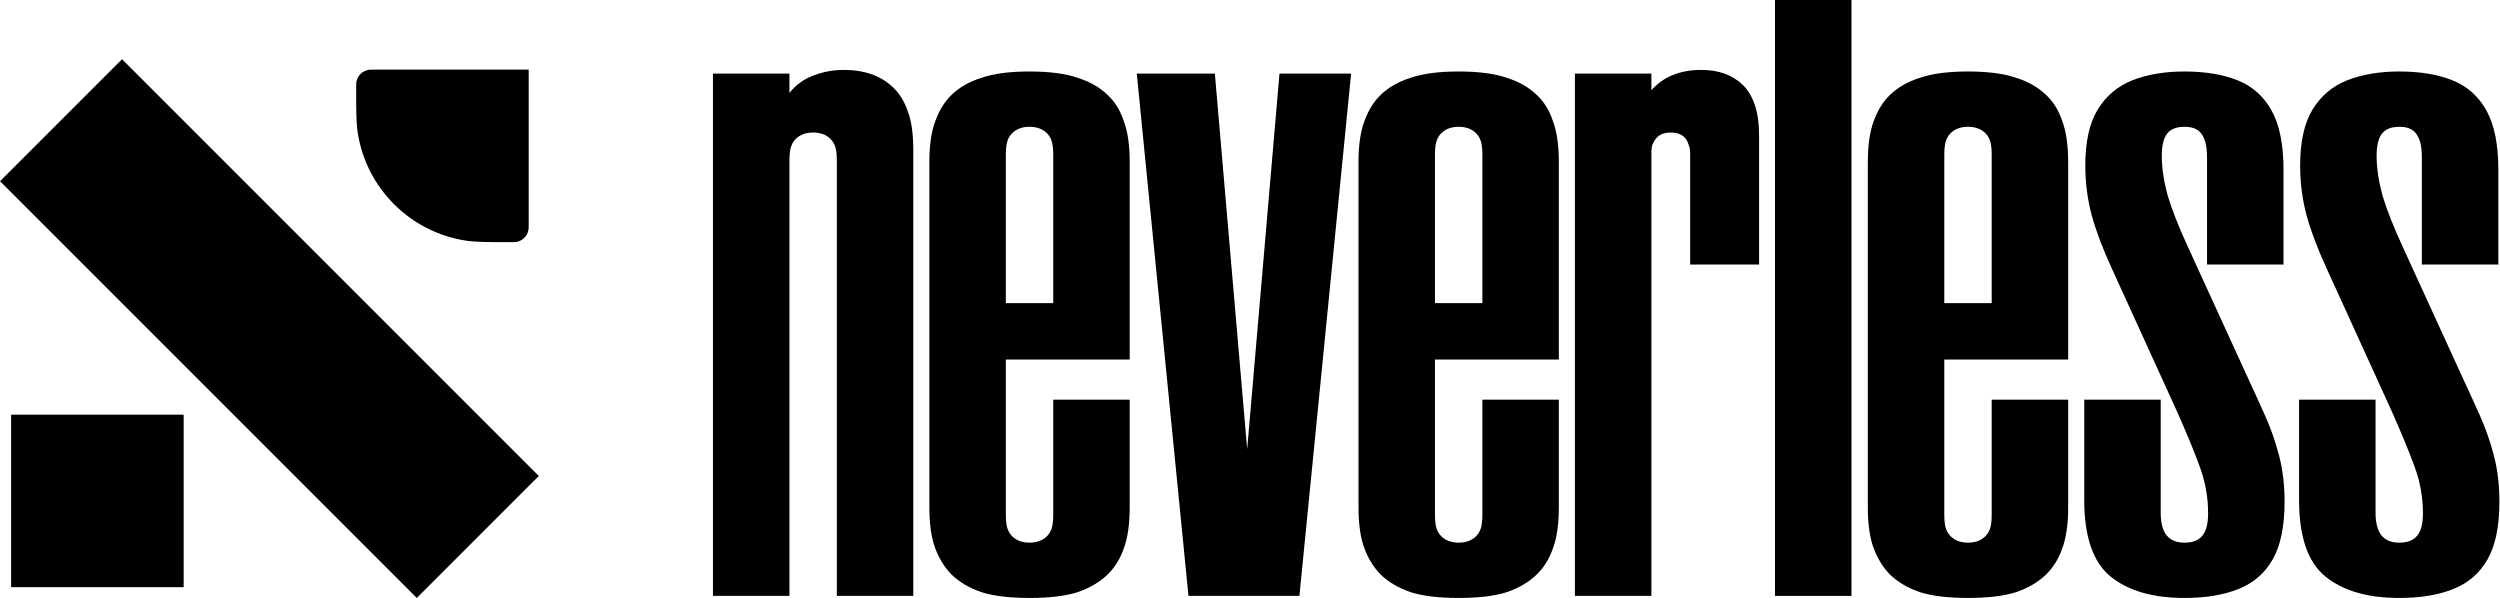
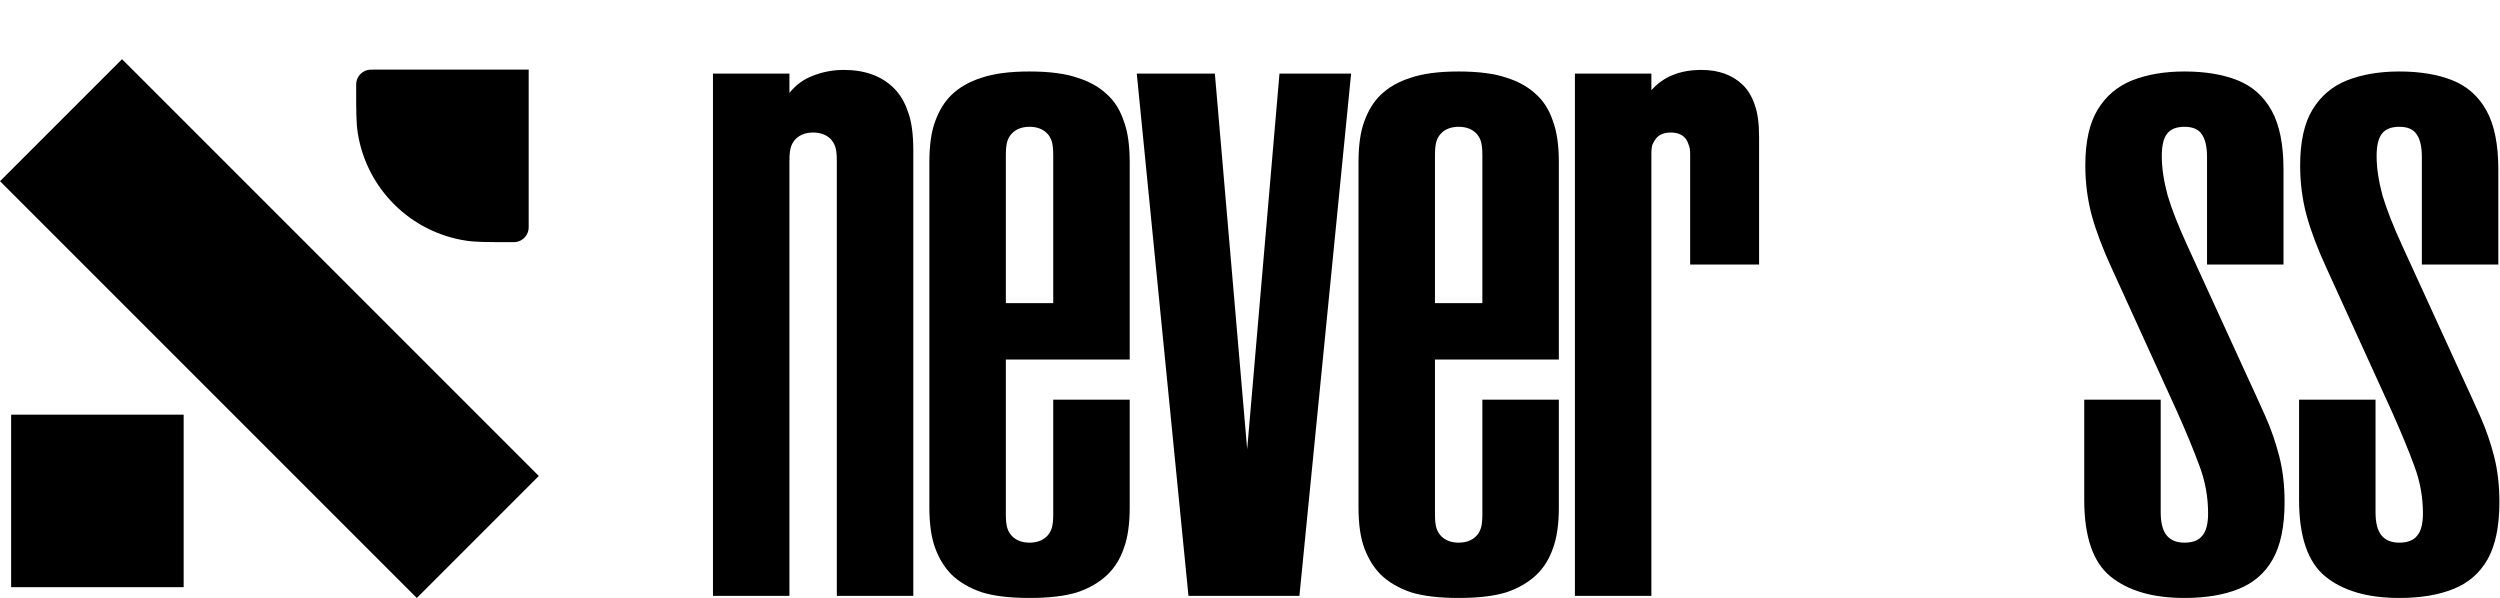
<svg xmlns="http://www.w3.org/2000/svg" width="3675" height="879" viewBox="0 0 3675 879" fill="none">
  <g clip-path="url(#clip0_9332_214)">
    <path d="M16.378 609.552V863.149H269.976V609.552H16.378Z" fill="black" />
    <path d="M549.685 102.356C545.709 102.356 543.722 102.356 542.057 102.615C532.663 104.073 525.292 111.443 523.834 120.838C523.576 122.502 523.576 124.49 523.576 128.466C523.576 163.108 523.576 180.428 525.826 194.928C538.531 276.781 602.75 340.999 684.602 353.704C699.102 355.954 716.423 355.954 751.065 355.954C755.04 355.954 757.028 355.954 758.693 355.696C768.087 354.238 775.457 346.867 776.916 337.473C777.174 335.809 777.174 333.821 777.174 329.845V102.356H549.685Z" fill="black" />
    <path d="M0.051 266.321L612.73 879L792.051 699.679L179.372 87L0.051 266.321Z" fill="black" />
    <path d="M3526.88 879C3480.43 879 3444.28 868.518 3418.42 847.552C3392.56 826.587 3379.63 789.003 3379.63 734.801V587.534H3492.04V753.209C3492.04 768.55 3494.95 779.799 3500.75 786.958C3506.56 794.117 3515.26 797.696 3526.88 797.696C3539.01 797.696 3547.72 794.372 3553 787.725C3558.81 781.078 3561.71 770.084 3561.71 754.743C3561.71 730.71 3557.49 707.444 3549.04 684.945C3540.6 661.935 3529.51 635.089 3515.79 604.408L3420 394.246C3406.81 365.611 3397.04 339.788 3390.71 316.777C3384.38 293.256 3381.21 268.711 3381.21 243.144C3381.21 208.372 3387.28 181.016 3399.42 161.073C3411.56 141.131 3428.45 126.813 3450.08 118.12C3472.25 109.427 3497.85 105.081 3526.88 105.081C3557.49 105.081 3583.61 109.427 3605.25 118.12C3626.89 126.813 3643.51 141.642 3655.13 162.607C3666.74 183.572 3672.54 212.463 3672.54 249.28V388.877H3560.13V230.872C3560.13 215.531 3557.49 204.282 3552.21 197.123C3547.46 189.964 3539.01 186.385 3526.88 186.385C3515.26 186.385 3506.82 189.708 3501.54 196.356C3496.26 203.003 3493.63 213.997 3493.63 229.338C3493.63 246.723 3496.53 266.154 3502.33 287.631C3508.67 308.596 3518.43 333.396 3531.63 362.031L3618.71 552.251C3628.21 572.705 3637.18 592.392 3645.63 611.311C3654.07 630.231 3660.93 649.918 3666.21 670.372C3671.49 690.825 3674.13 713.325 3674.13 737.869C3674.13 773.663 3668.32 801.787 3656.71 822.241C3645.1 842.695 3628.21 857.268 3606.04 865.961C3584.4 874.654 3558.01 879 3526.88 879Z" fill="black" />
    <path d="M3211.08 879C3164.63 879 3128.48 868.518 3102.62 847.552C3076.76 826.587 3063.83 789.003 3063.83 734.801V587.534H3176.24V753.209C3176.24 768.55 3179.15 779.799 3184.95 786.958C3190.76 794.117 3199.47 797.696 3211.08 797.696C3223.22 797.696 3231.92 794.372 3237.2 787.725C3243.01 781.078 3245.91 770.084 3245.91 754.743C3245.91 730.71 3241.69 707.444 3233.24 684.945C3224.8 661.935 3213.71 635.089 3199.99 604.408L3104.2 394.246C3091.01 365.611 3081.24 339.788 3074.91 316.777C3068.58 293.256 3065.41 268.711 3065.41 243.144C3065.41 208.372 3071.48 181.016 3083.62 161.073C3095.76 141.131 3112.65 126.813 3134.28 118.12C3156.45 109.427 3182.05 105.081 3211.08 105.081C3241.69 105.081 3267.81 109.427 3289.45 118.12C3311.09 126.813 3327.71 141.642 3339.33 162.607C3350.94 183.572 3356.74 212.463 3356.74 249.28V388.877H3244.33V230.872C3244.33 215.531 3241.69 204.282 3236.41 197.123C3231.66 189.964 3223.22 186.385 3211.08 186.385C3199.47 186.385 3191.02 189.708 3185.74 196.356C3180.47 203.003 3177.83 213.997 3177.83 229.338C3177.83 246.723 3180.73 266.154 3186.53 287.631C3192.87 308.596 3202.63 333.396 3215.83 362.031L3302.91 552.251C3312.41 572.705 3321.38 592.392 3329.83 611.311C3338.27 630.231 3345.13 649.918 3350.41 670.372C3355.69 690.825 3358.33 713.325 3358.33 737.869C3358.33 773.663 3352.52 801.787 3340.91 822.241C3329.3 842.695 3312.41 857.268 3290.24 865.961C3268.6 874.654 3242.21 879 3211.08 879Z" fill="black" />
-     <path d="M2892.96 879C2863.93 879 2840.44 876.188 2822.5 870.563C2804.55 864.427 2789.78 855.734 2778.17 844.484C2768.14 834.257 2760.22 821.474 2754.42 806.133C2748.61 790.793 2745.71 770.595 2745.71 745.539V238.542C2745.71 213.486 2748.61 193.288 2754.42 177.948C2760.22 162.096 2768.14 149.312 2778.17 139.597C2789.78 128.347 2804.55 119.91 2822.5 114.285C2840.44 108.149 2863.93 105.081 2892.96 105.081C2921.98 105.081 2945.47 108.149 2963.41 114.285C2981.36 119.91 2996.14 128.347 3007.75 139.597C3018.3 149.312 3026.22 162.096 3031.5 177.948C3037.3 193.288 3040.21 213.486 3040.21 238.542V528.474H2858.12V756.277C2858.12 765.482 2858.92 772.385 2860.5 776.987C2862.08 781.589 2864.46 785.424 2867.62 788.492C2873.96 794.628 2882.4 797.696 2892.96 797.696C2903.51 797.696 2911.96 794.628 2918.29 788.492C2921.46 785.424 2923.83 781.589 2925.41 776.987C2927 772.385 2927.79 765.482 2927.79 756.277V587.534H3040.21V745.539C3040.21 770.595 3037.3 790.793 3031.5 806.133C3026.22 821.474 3018.3 834.257 3007.75 844.484C2996.14 855.734 2981.36 864.427 2963.41 870.563C2945.47 876.188 2921.98 879 2892.96 879ZM2858.12 445.636H2927.79V227.804C2927.79 218.599 2927 211.696 2925.41 207.094C2923.83 202.492 2921.46 198.657 2918.29 195.589C2911.96 189.453 2903.51 186.385 2892.96 186.385C2882.4 186.385 2873.96 189.453 2867.62 195.589C2864.46 198.657 2862.08 202.492 2860.5 207.094C2858.92 211.696 2858.12 218.599 2858.12 227.804V445.636Z" fill="black" />
-     <path d="M2609.27 875.932V0H2721.68V875.932H2609.27Z" fill="black" />
    <path d="M2315.12 875.931V108.148H2427.53V132.693C2444.95 112.75 2469.49 102.779 2501.16 102.779C2526.49 102.779 2546.81 110.194 2562.12 125.023C2569.5 132.181 2575.31 141.897 2579.53 154.169C2583.75 165.93 2585.86 181.782 2585.86 201.724V388.876H2484.53V226.269C2484.53 220.133 2483.74 215.53 2482.16 212.462C2481.1 208.883 2479.52 205.815 2477.41 203.258C2472.66 197.633 2465.53 194.821 2456.03 194.821C2446.53 194.821 2439.41 197.633 2434.66 203.258C2432.55 205.815 2430.7 208.883 2429.12 212.462C2428.06 215.53 2427.53 220.133 2427.53 226.269V875.931H2315.12Z" fill="black" />
    <path d="M2144.25 879C2115.22 879 2091.73 876.188 2073.79 870.563C2055.84 864.427 2041.07 855.734 2029.46 844.484C2019.43 834.257 2011.51 821.474 2005.71 806.133C1999.9 790.793 1997 770.595 1997 745.539V238.542C1997 213.486 1999.9 193.288 2005.71 177.948C2011.51 162.096 2019.43 149.312 2029.46 139.597C2041.07 128.347 2055.84 119.91 2073.79 114.285C2091.73 108.149 2115.22 105.081 2144.25 105.081C2173.27 105.081 2196.76 108.149 2214.7 114.285C2232.65 119.91 2247.43 128.347 2259.04 139.597C2269.59 149.312 2277.51 162.096 2282.79 177.948C2288.59 193.288 2291.5 213.486 2291.5 238.542V528.474H2109.41V756.277C2109.41 765.482 2110.2 772.385 2111.79 776.987C2113.37 781.589 2115.75 785.424 2118.91 788.492C2125.25 794.628 2133.69 797.696 2144.25 797.696C2154.8 797.696 2163.25 794.628 2169.58 788.492C2172.75 785.424 2175.12 781.589 2176.7 776.987C2178.29 772.385 2179.08 765.482 2179.08 756.277V587.534H2291.5V745.539C2291.5 770.595 2288.59 790.793 2282.79 806.133C2277.51 821.474 2269.59 834.257 2259.04 844.484C2247.43 855.734 2232.65 864.427 2214.7 870.563C2196.76 876.188 2173.27 879 2144.25 879ZM2109.41 445.636H2179.08V227.804C2179.08 218.599 2178.29 211.696 2176.7 207.094C2175.12 202.492 2172.75 198.657 2169.58 195.589C2163.25 189.453 2154.8 186.385 2144.25 186.385C2133.69 186.385 2125.25 189.453 2118.91 195.589C2115.75 198.657 2113.37 202.492 2111.79 207.094C2110.2 211.696 2109.41 218.599 2109.41 227.804V445.636Z" fill="black" />
    <path d="M1747.05 875.931L1671.05 108.148H1785.85L1833.34 660.4L1880.84 108.148H1986.14L1910.14 875.931H1747.05Z" fill="black" />
    <path d="M1513.42 879C1484.39 879 1460.91 876.188 1442.96 870.563C1425.02 864.427 1410.24 855.734 1398.63 844.484C1388.6 834.257 1380.68 821.474 1374.88 806.133C1369.07 790.793 1366.17 770.595 1366.17 745.539V238.542C1366.17 213.486 1369.07 193.288 1374.88 177.948C1380.68 162.096 1388.6 149.312 1398.63 139.597C1410.24 128.347 1425.02 119.91 1442.96 114.285C1460.91 108.149 1484.39 105.081 1513.42 105.081C1542.45 105.081 1565.93 108.149 1583.88 114.285C1601.82 119.91 1616.6 128.347 1628.21 139.597C1638.77 149.312 1646.68 162.096 1651.96 177.948C1657.77 193.288 1660.67 213.486 1660.67 238.542V528.474H1478.59V756.277C1478.59 765.482 1479.38 772.385 1480.96 776.987C1482.54 781.589 1484.92 785.424 1488.09 788.492C1494.42 794.628 1502.86 797.696 1513.42 797.696C1523.98 797.696 1532.42 794.628 1538.75 788.492C1541.92 785.424 1544.29 781.589 1545.88 776.987C1547.46 772.385 1548.25 765.482 1548.25 756.277V587.534H1660.67V745.539C1660.67 770.595 1657.77 790.793 1651.96 806.133C1646.68 821.474 1638.77 834.257 1628.21 844.484C1616.6 855.734 1601.82 864.427 1583.88 870.563C1565.93 876.188 1542.45 879 1513.42 879ZM1478.59 445.636H1548.25V227.804C1548.25 218.599 1547.46 211.696 1545.88 207.094C1544.29 202.492 1541.92 198.657 1538.75 195.589C1532.42 189.453 1523.98 186.385 1513.42 186.385C1502.86 186.385 1494.42 189.453 1488.09 195.589C1484.92 198.657 1482.54 202.492 1480.96 207.094C1479.38 211.696 1478.59 218.599 1478.59 227.804V445.636Z" fill="black" />
    <path d="M1048.05 875.931V108.148H1160.47V136.528C1169.97 124.767 1181.58 116.33 1195.3 111.216C1209.55 105.591 1224.59 102.779 1240.43 102.779C1271.04 102.779 1295.31 111.472 1313.26 128.858C1322.76 138.062 1329.88 149.823 1334.63 164.14C1339.91 177.947 1342.55 196.866 1342.55 220.9V875.931H1230.13V236.24C1230.13 227.036 1229.34 220.133 1227.76 215.53C1226.18 210.928 1223.8 207.093 1220.63 204.025C1214.3 197.889 1205.86 194.821 1195.3 194.821C1184.74 194.821 1176.3 197.889 1169.97 204.025C1166.8 207.093 1164.43 210.928 1162.84 215.53C1161.26 220.133 1160.47 227.036 1160.47 236.24V875.931H1048.05Z" fill="black" />
  </g>
  <defs>
    <clipPath id="clip0_9332_214">
      <rect width="3674.07" height="879" fill="white" transform="translate(0.051)" />
    </clipPath>
  </defs>
</svg>